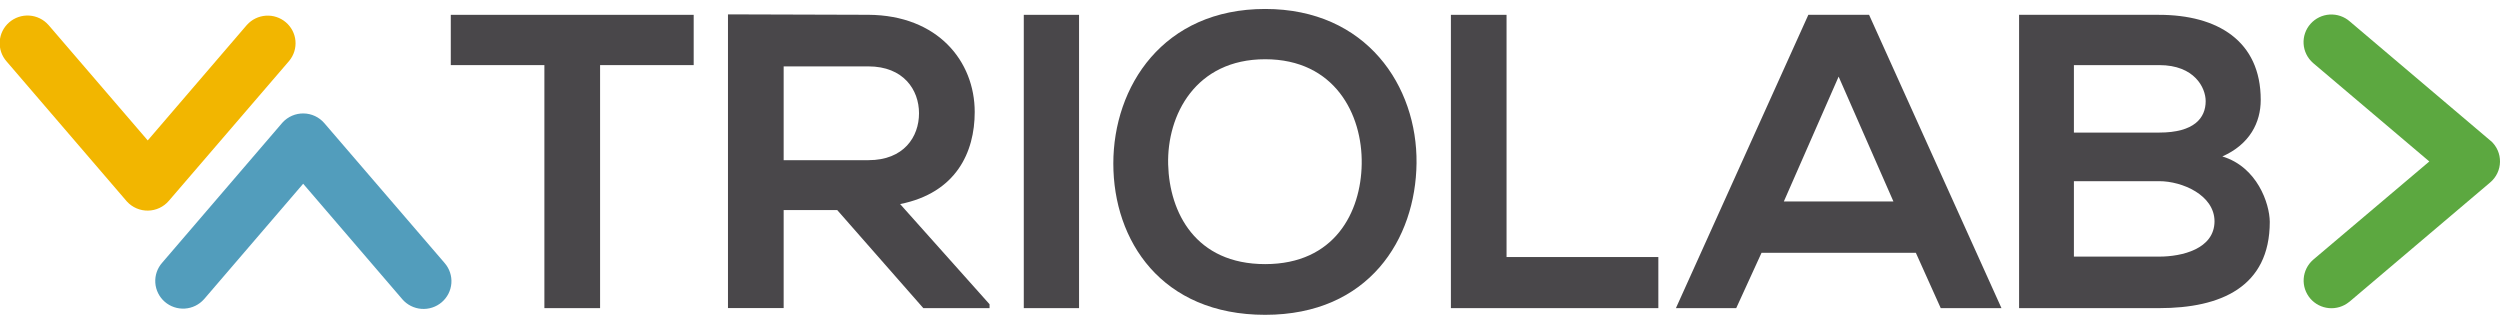
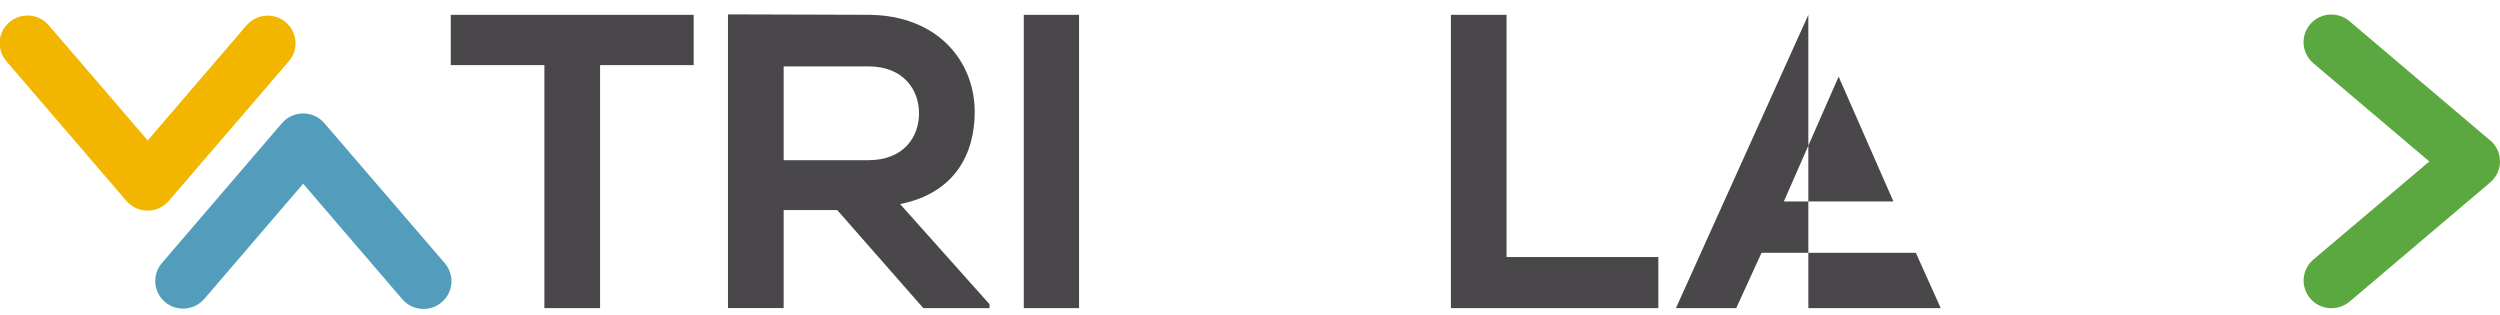
<svg xmlns="http://www.w3.org/2000/svg" width="270" height="34" viewBox="0 0 270 34" fill="none">
  <title>Triolab</title>
  <g clip-path="url(#clip0_102_1792)">
    <path d="M48.685 7.032H58.794V33.278H64.809V7.032H74.918V1.602H48.685V7.032Z" fill="#49474A" />
    <path d="M105.269 12.096C105.269 6.637 101.304 1.648 93.79 1.598C88.718 1.598 83.68 1.552 78.621 1.552V33.273H84.635V22.687H90.421L99.719 33.278H106.871V32.858L97.213 22.04C103.261 20.831 105.269 16.447 105.269 12.096ZM84.635 17.299V7.17H93.79C97.568 7.17 99.254 9.69 99.254 12.235C99.254 14.78 97.615 17.299 93.79 17.299H84.635Z" fill="#49474A" />
    <path d="M116.537 1.602H110.569V33.278H116.537V1.602Z" fill="#49474A" />
-     <path d="M136.638 0.968C125.611 0.968 120.239 9.337 120.239 17.665C120.239 25.992 125.433 34 136.638 34C147.842 34 152.897 25.811 152.986 17.623C153.079 9.337 147.61 0.968 136.638 0.968ZM136.638 28.524C129.119 28.524 126.3 22.96 126.16 17.757C126.025 12.415 129.119 6.398 136.638 6.398C144.157 6.398 147.157 12.369 147.064 17.711C146.984 22.914 144.148 28.524 136.638 28.524Z" fill="#49474A" />
    <path d="M162.707 1.602H156.697V33.278H179.101V27.76H162.707V1.602Z" fill="#49474A" />
-     <path d="M195.301 1.602L180.999 33.278H187.512L190.246 27.302H206.911L209.599 33.278H216.159L201.861 1.602H195.301ZM192.655 21.759L198.572 8.275L204.49 21.759H192.655Z" fill="#49474A" />
-     <path d="M240.013 16.896C242.972 15.582 244.159 13.234 244.159 10.786C244.159 4.403 239.468 1.602 233.17 1.602H218.061V33.278H233.204C239.81 33.278 245.136 31.014 245.136 23.955C245.114 21.965 243.77 18.03 240.013 16.896ZM223.982 7.032H233.204C237.008 7.032 238.213 9.476 238.213 10.925C238.213 12.735 236.983 14.318 233.204 14.318H223.982V7.032ZM233.204 27.714H223.982V19.567H233.204C235.66 19.567 239.168 21.058 239.168 23.913C239.147 26.895 235.639 27.714 233.204 27.714Z" fill="#49474A" />
+     <path d="M195.301 1.602L180.999 33.278H187.512L190.246 27.302H206.911L209.599 33.278H216.159H195.301ZM192.655 21.759L198.572 8.275L204.49 21.759H192.655Z" fill="#49474A" />
    <path d="M269.015 15.229L268.939 15.166L253.775 2.312C253.177 1.788 252.394 1.522 251.598 1.572C250.803 1.622 250.06 1.984 249.533 2.579C249.006 3.173 248.739 3.95 248.789 4.741C248.839 5.531 249.204 6.269 249.802 6.793L249.878 6.86L262.367 17.438L249.882 27.999C249.853 28.021 249.826 28.045 249.802 28.07C249.214 28.589 248.855 29.316 248.8 30.094C248.745 30.873 249 31.642 249.508 32.237C250.017 32.831 250.741 33.204 251.523 33.276C252.305 33.347 253.085 33.111 253.694 32.618L253.779 32.555L268.943 19.701C269.269 19.427 269.531 19.086 269.713 18.703C269.896 18.319 269.993 17.901 270 17.477C270.007 17.053 269.923 16.632 269.753 16.243C269.583 15.854 269.331 15.505 269.015 15.221V15.229Z" fill="#5CA840" />
    <path d="M48.03 28.419L47.962 28.339L35.029 13.302C34.752 12.979 34.41 12.718 34.024 12.537C33.638 12.356 33.218 12.259 32.791 12.252C32.365 12.244 31.941 12.328 31.55 12.495C31.158 12.664 30.807 12.912 30.519 13.226L30.452 13.302L17.519 28.369C16.991 28.963 16.723 29.741 16.773 30.532C16.823 31.322 17.187 32.061 17.785 32.585C18.383 33.109 19.166 33.375 19.962 33.326C20.758 33.276 21.501 32.914 22.028 32.32L22.096 32.245L32.742 19.844L43.385 32.24L43.452 32.32C43.973 32.923 44.714 33.296 45.511 33.357C46.308 33.417 47.097 33.161 47.704 32.644C48.311 32.126 48.687 31.391 48.748 30.598C48.809 29.806 48.55 29.022 48.03 28.419Z" fill="#529DBC" />
    <path d="M31.179 6.637L31.246 6.557C31.742 5.952 31.98 5.178 31.908 4.4C31.836 3.623 31.461 2.904 30.862 2.399C30.264 1.893 29.49 1.64 28.706 1.695C27.922 1.749 27.191 2.106 26.669 2.69C26.643 2.714 26.619 2.741 26.597 2.77L15.955 15.166L5.292 2.761L5.228 2.69C4.701 2.095 3.958 1.733 3.162 1.682C2.367 1.632 1.583 1.898 0.985 2.421C0.386 2.945 0.021 3.683 -0.029 4.473C-0.08 5.264 0.187 6.042 0.714 6.637L13.652 21.7L13.715 21.772C14.002 22.085 14.354 22.333 14.745 22.501C15.136 22.669 15.559 22.753 15.986 22.746C16.412 22.739 16.832 22.642 17.218 22.462C17.604 22.282 17.947 22.022 18.225 21.7L31.179 6.637Z" fill="#F2B600" />
  </g>
  <defs>
    <clipPath id="clip0_102_1792">
      <rect width="270" height="33.032" fill="white" transform="translate(0 0.968)" />
    </clipPath>
  </defs>
</svg>